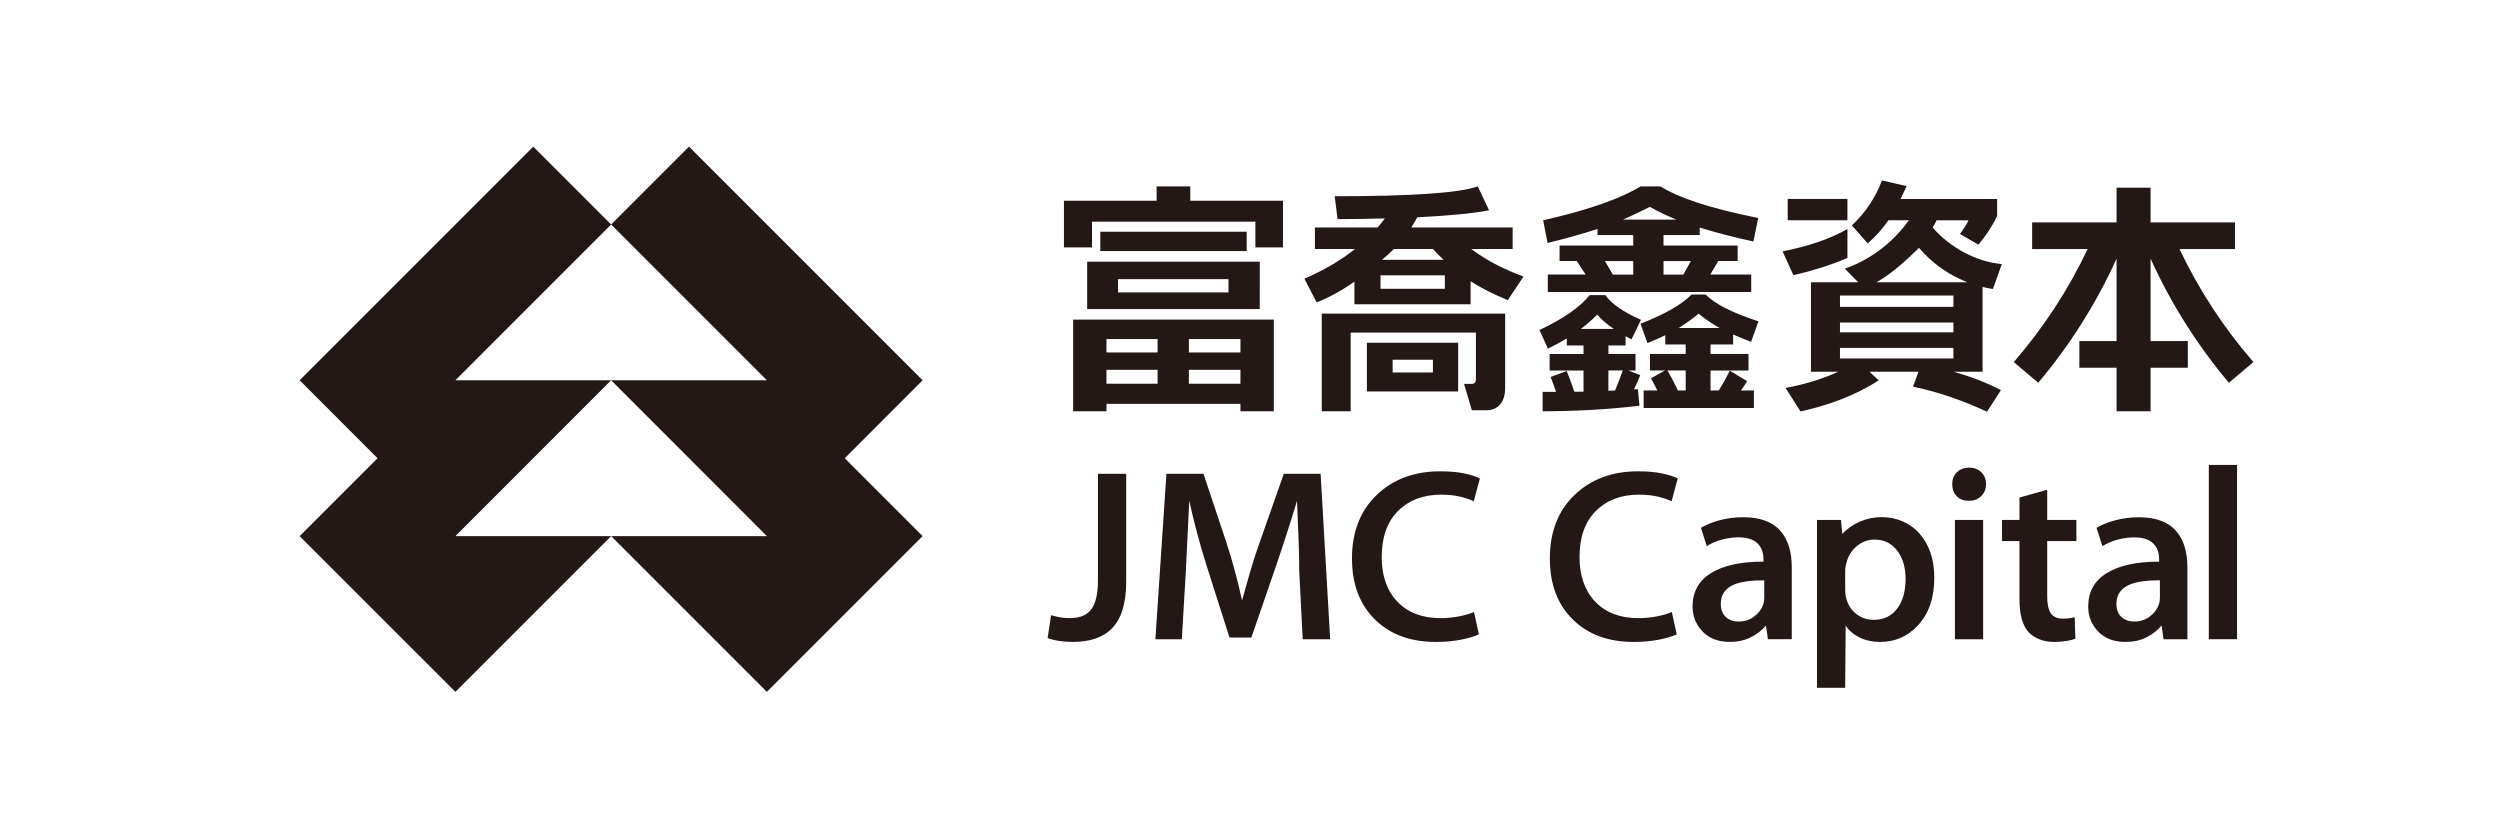
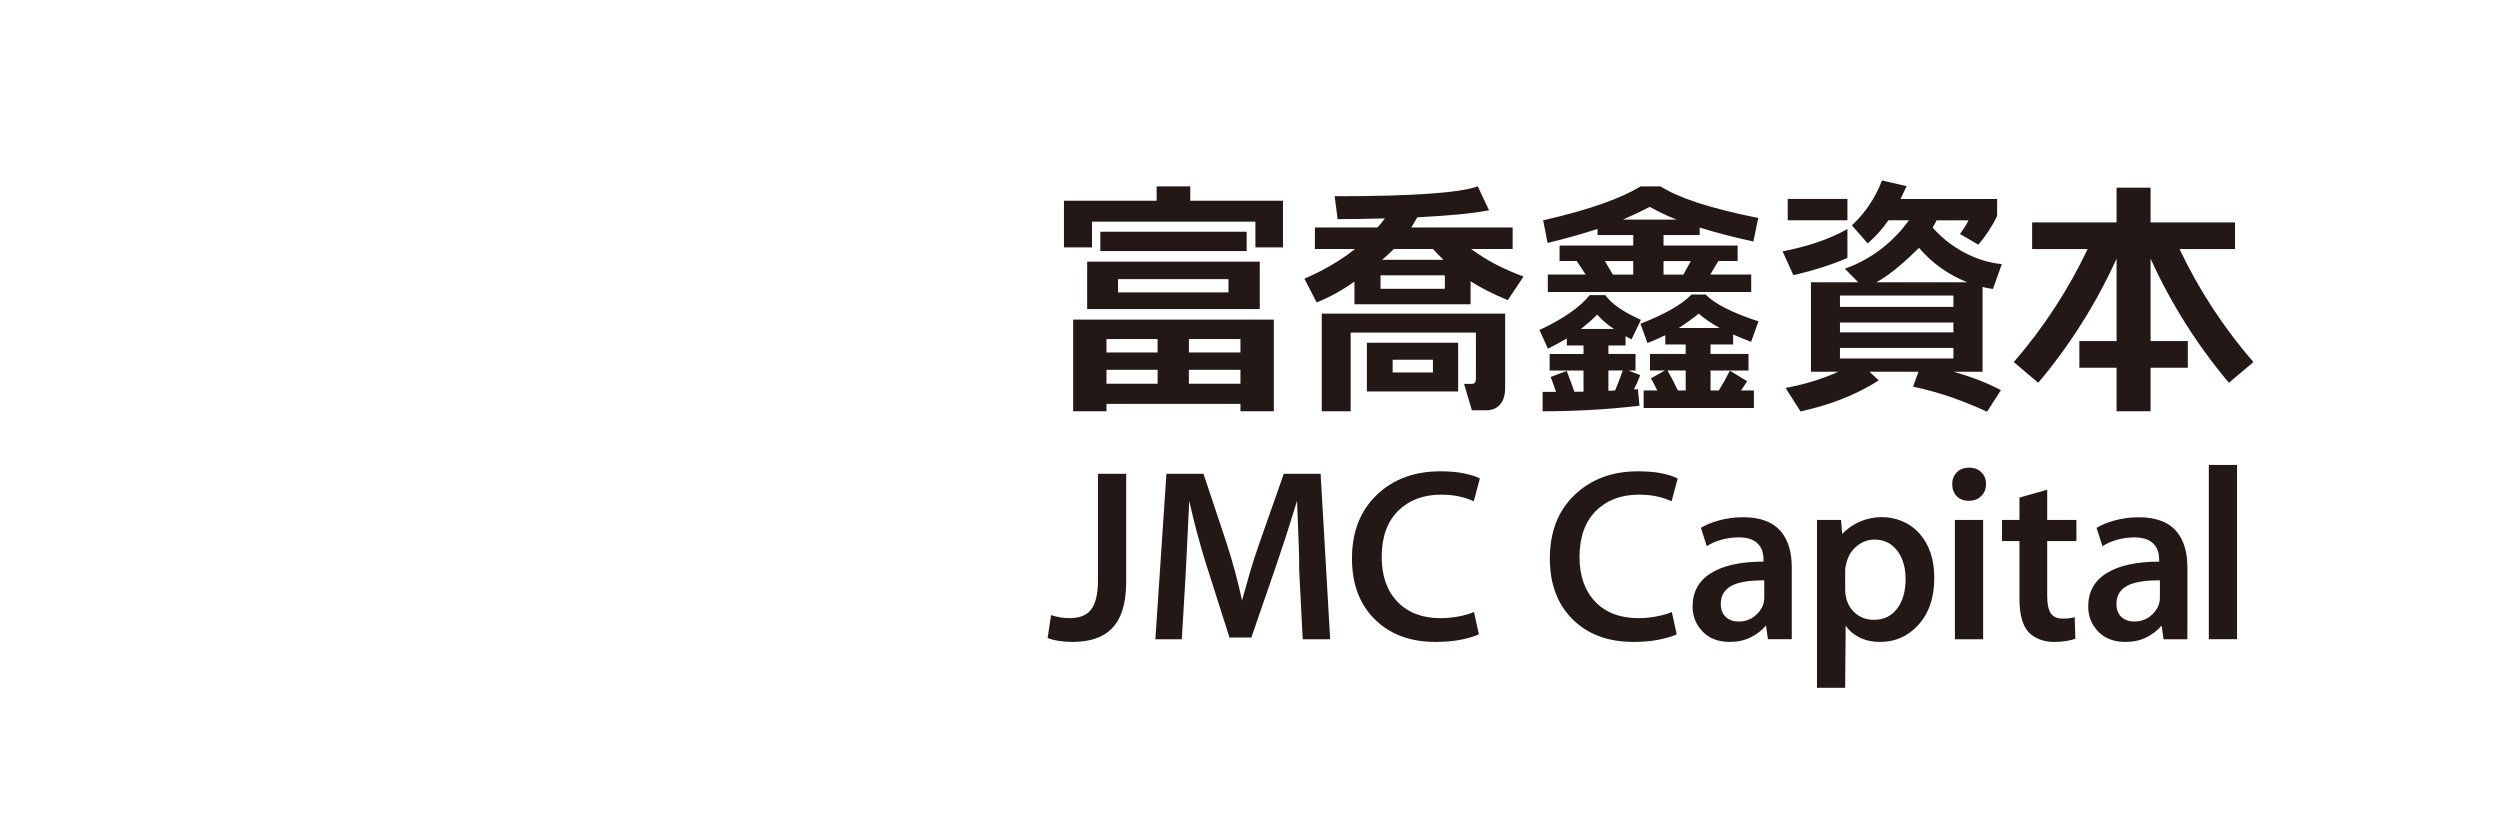
<svg xmlns="http://www.w3.org/2000/svg" version="1.1" id="图层_1" x="0px" y="0px" width="150px" height="50px" viewBox="0 0 150 50" enable-background="new 0 0 150 50" xml:space="preserve">
-   <path fill-rule="evenodd" clip-rule="evenodd" fill="#231815" d="M22.652,27.496l-4.673,4.672l9.345,9.344l4.672-4.672l4.672-4.672  h9.344l-9.344-9.352h9.344l-9.344-9.346l-4.672-4.672l-9.344,9.344l-4.673,4.674L22.652,27.496z M36.668,22.816h-9.344l9.344-9.346  l4.672-4.672l9.344,9.344l4.672,4.674l-4.672,4.68l4.672,4.672l-9.344,9.344L41.34,36.84l-4.672-4.672h-9.344L36.668,22.816z" />
  <path fill-rule="evenodd" clip-rule="evenodd" fill="#231815" d="M82.013,20.564h1.546h2.416h1.514v1.02v0.763v1.141h-1.514h-3.962  v-1.141v-0.763V20.564z M114.783,23.2l0.325-0.898h-2.94l0.555,0.521c-1.518,0.971-3.104,1.509-4.691,1.865l-0.898-1.411  c1.089-0.202,2.191-0.526,3.173-0.975h-1.651v-5.366h2.836l-0.8-0.814c1.765-0.632,2.996-1.738,3.845-2.905h-1.231  c-0.356,0.513-0.774,0.979-1.243,1.389l-0.952-1.084c0.776-0.712,1.406-1.638,1.808-2.694l1.476,0.341  c-0.039,0.097-0.319,0.674-0.362,0.769h5.795v1.014c-0.295,0.634-0.684,1.201-1.125,1.73l-1.108-0.645  c0.188-0.251,0.368-0.509,0.517-0.819h-1.92c-0.076,0.181-0.165,0.32-0.236,0.434c1.074,1.229,2.641,2.053,4.153,2.194l-0.534,1.493  c-0.21-0.031-0.416-0.071-0.621-0.121v5.085h-0.17h-1.496h-0.064c1.057,0.306,1.975,0.656,2.831,1.105l-0.831,1.293  C117.799,24.055,116.445,23.55,114.783,23.2 M69.398,11.182h2.019v0.863h5.562v2.797h-1.655V13.3h-9.803v1.542h-1.684v-2.797h5.561  V11.182z M98.369,24.345c-1.924,0.225-3.862,0.329-5.812,0.331v-1.164h0.806c-0.091-0.27-0.197-0.567-0.324-0.894l0.963-0.36  c0.176,0.446,0.328,0.861,0.461,1.247c0.175,0,0.357-0.002,0.548-0.006v-1.268h-2.034v-0.992h2.034v-0.51h-1.002v-0.419  c-0.351,0.203-0.728,0.408-1.132,0.612l-0.51-1.122c1.438-0.675,2.439-1.374,3.012-2.092h0.941c0.361,0.515,1.074,1.01,2.137,1.483  l-0.565,1.169l-0.358-0.188v0.556h-1.029v0.51h1.627v0.992h-0.43l0.713,0.276c-0.104,0.282-0.23,0.565-0.379,0.855  c0.076,0,0.155-0.002,0.238-0.008L98.369,24.345z M96.83,19.738c-0.398-0.269-0.731-0.557-0.998-0.861  c-0.289,0.294-0.617,0.583-0.983,0.861H96.83z M96.504,22.229v1.221l0.4-0.022c0.156-0.354,0.309-0.755,0.461-1.199H96.504z   M103.127,23.429h-0.495v-1.199h2.278v-0.992h-2.278v-0.571h1.356v-0.599c0.336,0.15,0.693,0.297,1.077,0.442l0.442-1.229  c-1.573-0.514-2.629-1.051-3.168-1.609h-0.848c-0.578,0.599-1.599,1.182-3.063,1.752l0.421,1.161  c0.38-0.153,0.736-0.312,1.068-0.471v0.553h1.224v0.571h-2.144v0.992h0.896l-0.835,0.47c0.141,0.252,0.268,0.495,0.379,0.729h-0.818  v1.053h6.615v-1.053h-0.779c0.137-0.186,0.262-0.37,0.375-0.556l-1.039-0.63C103.566,22.688,103.345,23.084,103.127,23.429   M103.176,19.68h-2.449c0.447-0.287,0.846-0.573,1.193-0.862C102.259,19.112,102.678,19.398,103.176,19.68 M101.142,22.229v1.199  h-0.468c-0.178-0.385-0.385-0.784-0.625-1.199H101.142z M99.631,11.182c1.029,0.653,2.811,1.285,5.863,1.896l-0.291,1.414  c-1.218-0.268-2.291-0.549-3.222-0.838v0.45h-2.169v0.629h4.446v0.928h-1.16l-0.481,0.812h2.455v1.048H92.869v-1.048h2.271  l-0.535-0.812h-1.031v-0.928h4.42v-0.629h-2.142v-0.369c-0.899,0.297-1.899,0.576-2.997,0.842l-0.266-1.358  c2.877-0.659,4.701-1.338,5.85-2.037H99.631z M98.99,12.412c-0.482,0.25-1.02,0.503-1.613,0.764h3.214  C99.973,12.925,99.438,12.669,98.99,12.412 M97.994,15.662h-1.701l0.48,0.812h1.221V15.662z M101.453,15.662h-1.641v0.812h1.191  L101.453,15.662z M74.427,24.231h-8.038v0.444H64.39v-5.5h12.039v5.5h-2.002V24.231z M69.455,20.342h-3.067v0.805h3.067V20.342z   M74.427,20.342h-3.093v0.805h3.093V20.342z M71.333,23.024h3.093v-0.835h-3.093V23.024z M66.389,23.024h3.067v-0.835h-3.067V23.024  z M75.587,18.542H65.23V15.7h10.356V18.542z M73.708,16.748h-6.626v0.796h6.626V16.748z M74.8,13.906h-8.781v1.159H74.8V13.906z   M107.262,13.216h3.584v-1.28h-3.584V13.216z M106.955,15.083l0.644,1.417l0.088-0.008c1.091-0.253,2.168-0.591,3.159-1.013v-1.741  C109.754,14.372,108.395,14.795,106.955,15.083 M112.586,16.936h5.461c-1.133-0.438-2.131-1.153-2.905-2.063  C114.402,15.589,113.522,16.42,112.586,16.936 M110.398,18.414h6.807V17.73h-6.807V18.414z M110.398,19.938h6.807v-0.584h-6.807  V19.938z M110.398,21.506h6.807v-0.629h-6.807V21.506z M135.205,21.725l-1.471,1.241c-1.889-2.243-3.476-4.747-4.699-7.448v4.947  h2.234v1.601h-2.234v2.61h-2.041v-2.61h-2.233v-1.601h2.233v-4.947c-1.223,2.701-2.81,5.205-4.699,7.448l-1.469-1.241  c1.767-2.039,3.262-4.317,4.432-6.781h-3.33v-1.6h5.066v-2.082h2.041v2.082h5.067v1.6h-3.33  C131.94,17.408,133.438,19.686,135.205,21.725 M86.69,16.52h-3.858v0.808h3.858V16.52z M83.634,14.939  c-0.187,0.188-0.423,0.405-0.71,0.65h3.689c-0.224-0.207-0.435-0.425-0.633-0.65H83.634z M85.035,13.039  c-0.109,0.203-0.229,0.405-0.358,0.608h6.081v1.292h-2.49c1.012,0.743,1.988,1.224,3.145,1.653l-0.949,1.417  c-0.92-0.385-1.663-0.762-2.229-1.135v1.381h-6.969v-1.357c-0.739,0.523-1.493,0.939-2.268,1.247l-0.735-1.425  c1.139-0.486,2.153-1.079,3.043-1.781h-2.411v-1.292h3.76c0.153-0.17,0.299-0.351,0.438-0.542c-1.079,0.029-2.022,0.043-2.837,0.043  l-0.176-1.373c4.637,0,7.498-0.198,8.586-0.593l0.676,1.434C88.453,12.797,87.015,12.938,85.035,13.039 M87.844,23.034l0.468,1.583  h0.853c0.705,0,1.144-0.468,1.144-1.336v-4.466H79.306v5.861h1.733v-4.72h7.516v2.728c0,0.233-0.038,0.35-0.285,0.35H87.844z   M85.975,21.584h-2.416v0.763h2.416V21.584z" />
  <path fill="#231815" d="M65.877,34.834v-6.406h1.694v6.48c0,1.305-0.295,2.248-0.884,2.826c-0.52,0.521-1.301,0.781-2.342,0.781  c-0.265,0-0.53-0.02-0.795-0.059s-0.496-0.098-0.692-0.176l0.206-1.371c0.235,0.068,0.432,0.115,0.589,0.141  c0.157,0.025,0.334,0.037,0.53,0.037c0.56,0,0.972-0.152,1.237-0.457C65.725,36.277,65.877,35.678,65.877,34.834 M100.31,36.719  l0.294,1.34c-0.244,0.119-0.596,0.225-1.053,0.318c-0.456,0.092-0.969,0.139-1.539,0.139c-1.521,0-2.739-0.451-3.652-1.354  c-0.914-0.904-1.369-2.121-1.369-3.654c0-1.59,0.492-2.859,1.479-3.807s2.256-1.422,3.808-1.422c0.569,0,1.053,0.041,1.45,0.127  c0.397,0.082,0.709,0.184,0.935,0.301l-0.367,1.369c-0.245-0.117-0.533-0.213-0.862-0.287s-0.694-0.109-1.097-0.109  c-1.07,0-1.932,0.326-2.586,0.979c-0.652,0.652-0.979,1.574-0.979,2.762c0,1.129,0.314,2.021,0.942,2.68  c0.629,0.658,1.493,0.988,2.593,0.988c0.363,0,0.727-0.035,1.09-0.104S100.063,36.828,100.31,36.719 M105.855,35.865v-1.047  c-0.795,0-1.394,0.084-1.797,0.25c-0.54,0.227-0.811,0.609-0.811,1.15c0,0.354,0.102,0.621,0.303,0.803s0.454,0.271,0.758,0.271  c0.364,0,0.678-0.1,0.943-0.301c0.265-0.201,0.447-0.445,0.545-0.73C105.836,36.145,105.855,36.012,105.855,35.865 M107.506,34.039  v2.006v0.586v0.023v0.023v0.023v1.652h-1.43l-0.117-0.824c-0.245,0.295-0.553,0.533-0.922,0.715  c-0.367,0.182-0.782,0.271-1.244,0.271c-0.696,0-1.244-0.209-1.641-0.625c-0.398-0.418-0.598-0.916-0.598-1.496  c0-0.883,0.371-1.553,1.111-2.01c0.742-0.457,1.791-0.686,3.146-0.686v-0.117c0-0.354-0.084-0.639-0.251-0.855  c-0.244-0.324-0.658-0.484-1.236-0.484c-0.344,0-0.686,0.047-1.024,0.139c-0.338,0.094-0.636,0.225-0.892,0.391l-0.353-1.104  c0.294-0.178,0.665-0.328,1.112-0.449c0.447-0.123,0.925-0.184,1.436-0.184c1.051,0,1.817,0.303,2.299,0.912  C107.304,32.457,107.506,33.156,107.506,34.039 M110.711,34.246v1.133c0,0.186,0.02,0.354,0.059,0.502  c0.098,0.391,0.297,0.709,0.598,0.949c0.299,0.24,0.654,0.359,1.067,0.359c0.589,0,1.054-0.223,1.392-0.67  c0.338-0.445,0.508-1.037,0.508-1.773c0-0.678-0.157-1.232-0.471-1.664c-0.344-0.473-0.806-0.707-1.385-0.707  c-0.393,0-0.749,0.129-1.068,0.389c-0.318,0.262-0.527,0.598-0.625,1.01C110.736,33.939,110.711,34.098,110.711,34.246   M109.018,41.27V31.195h1.443l0.074,0.844c1.225-1.316,3.459-1.381,4.653-0.004c0.579,0.668,0.869,1.547,0.869,2.637  c0,1.217-0.339,2.18-1.017,2.887c-0.608,0.639-1.355,0.957-2.238,0.957c-0.452,0-0.859-0.088-1.223-0.264  c-0.363-0.178-0.644-0.418-0.84-0.723l-0.029,3.74H109.018z M118.988,38.354h-1.693v-7.158h1.693V38.354z M118.134,30.047  c-0.313,0-0.56-0.092-0.736-0.279s-0.265-0.428-0.265-0.723c0-0.283,0.093-0.52,0.279-0.707c0.187-0.186,0.433-0.279,0.736-0.279  c0.305,0,0.551,0.094,0.737,0.279c0.187,0.188,0.278,0.424,0.278,0.707c0,0.285-0.094,0.523-0.286,0.715  C118.687,29.951,118.438,30.047,118.134,30.047 M121.168,29.855l1.664-0.471v1.811h1.752v1.268h-1.752v3.313  c0,0.463,0.072,0.803,0.214,1.018c0.142,0.217,0.385,0.324,0.729,0.324c0.274,0,0.51-0.029,0.706-0.09l0.044,1.297  c-0.127,0.051-0.307,0.094-0.537,0.133s-0.479,0.059-0.744,0.059c-0.313,0-0.604-0.051-0.869-0.154  c-0.264-0.104-0.485-0.248-0.662-0.434c-0.363-0.404-0.545-1.061-0.545-1.975v-3.49h-1.047v-1.268h1.047V29.855z M129.594,35.865  v-1.047c-0.795,0-1.395,0.084-1.796,0.25c-0.54,0.227-0.812,0.609-0.812,1.15c0,0.354,0.102,0.621,0.303,0.803  s0.455,0.271,0.759,0.271c0.362,0,0.677-0.1,0.942-0.301s0.446-0.445,0.545-0.73C129.574,36.145,129.594,36.012,129.594,35.865   M131.244,34.039v1.592v2.723h-1.43l-0.117-0.824c-0.246,0.295-0.553,0.533-0.92,0.715c-0.369,0.182-0.783,0.271-1.246,0.271  c-0.697,0-1.244-0.209-1.642-0.625c-0.397-0.418-0.597-0.916-0.597-1.496c0-0.883,0.371-1.553,1.113-2.01  c0.74-0.457,1.789-0.686,3.144-0.686v-0.117c0-0.354-0.083-0.639-0.25-0.855c-0.246-0.324-0.658-0.484-1.237-0.484  c-0.344,0-0.685,0.047-1.023,0.139c-0.34,0.094-0.637,0.225-0.892,0.391l-0.354-1.104c0.296-0.178,0.666-0.328,1.113-0.449  c0.446-0.123,0.926-0.184,1.436-0.184c1.051,0,1.816,0.303,2.298,0.912C131.043,32.457,131.244,33.156,131.244,34.039   M132.529,27.896h1.694v10.457h-1.694V27.896z M78.162,38.354l-0.209-4.107c0-0.551-0.008-1.066-0.028-1.547  c-0.069-1.67-0.103-2.555-0.103-2.652c-0.285,0.934-0.531,1.713-0.736,2.342c-0.168,0.521-0.33,1.006-0.487,1.459l-1.518,4.404  H73.77l-1.384-4.346c-0.403-1.277-0.746-2.563-1.031-3.859l-0.206,4.256l-0.241,4.051h-1.586l0.663-9.926h2.224l1.385,4.152  c0.373,1.148,0.682,2.299,0.928,3.447c0.157-0.561,0.312-1.107,0.464-1.643c0.152-0.535,0.346-1.137,0.582-1.805l1.46-4.152h2.209  l0.573,9.926H78.162z M88.439,36.719l0.295,1.34c-0.246,0.119-0.597,0.225-1.053,0.318c-0.457,0.092-0.97,0.139-1.54,0.139  c-1.522,0-2.739-0.451-3.651-1.354c-0.914-0.904-1.371-2.121-1.371-3.654c0-1.59,0.494-2.859,1.48-3.807  c0.987-0.947,2.256-1.422,3.809-1.422c0.568,0,1.053,0.041,1.449,0.127c0.398,0.082,0.711,0.184,0.936,0.301l-0.368,1.369  c-0.245-0.117-0.532-0.213-0.861-0.287s-0.694-0.109-1.098-0.109c-1.07,0-1.931,0.326-2.585,0.979  c-0.652,0.652-0.979,1.574-0.979,2.762c0,1.129,0.313,2.021,0.942,2.68c0.628,0.658,1.492,0.988,2.592,0.988  c0.363,0,0.728-0.035,1.091-0.104C87.89,36.916,88.195,36.828,88.439,36.719" />
</svg>